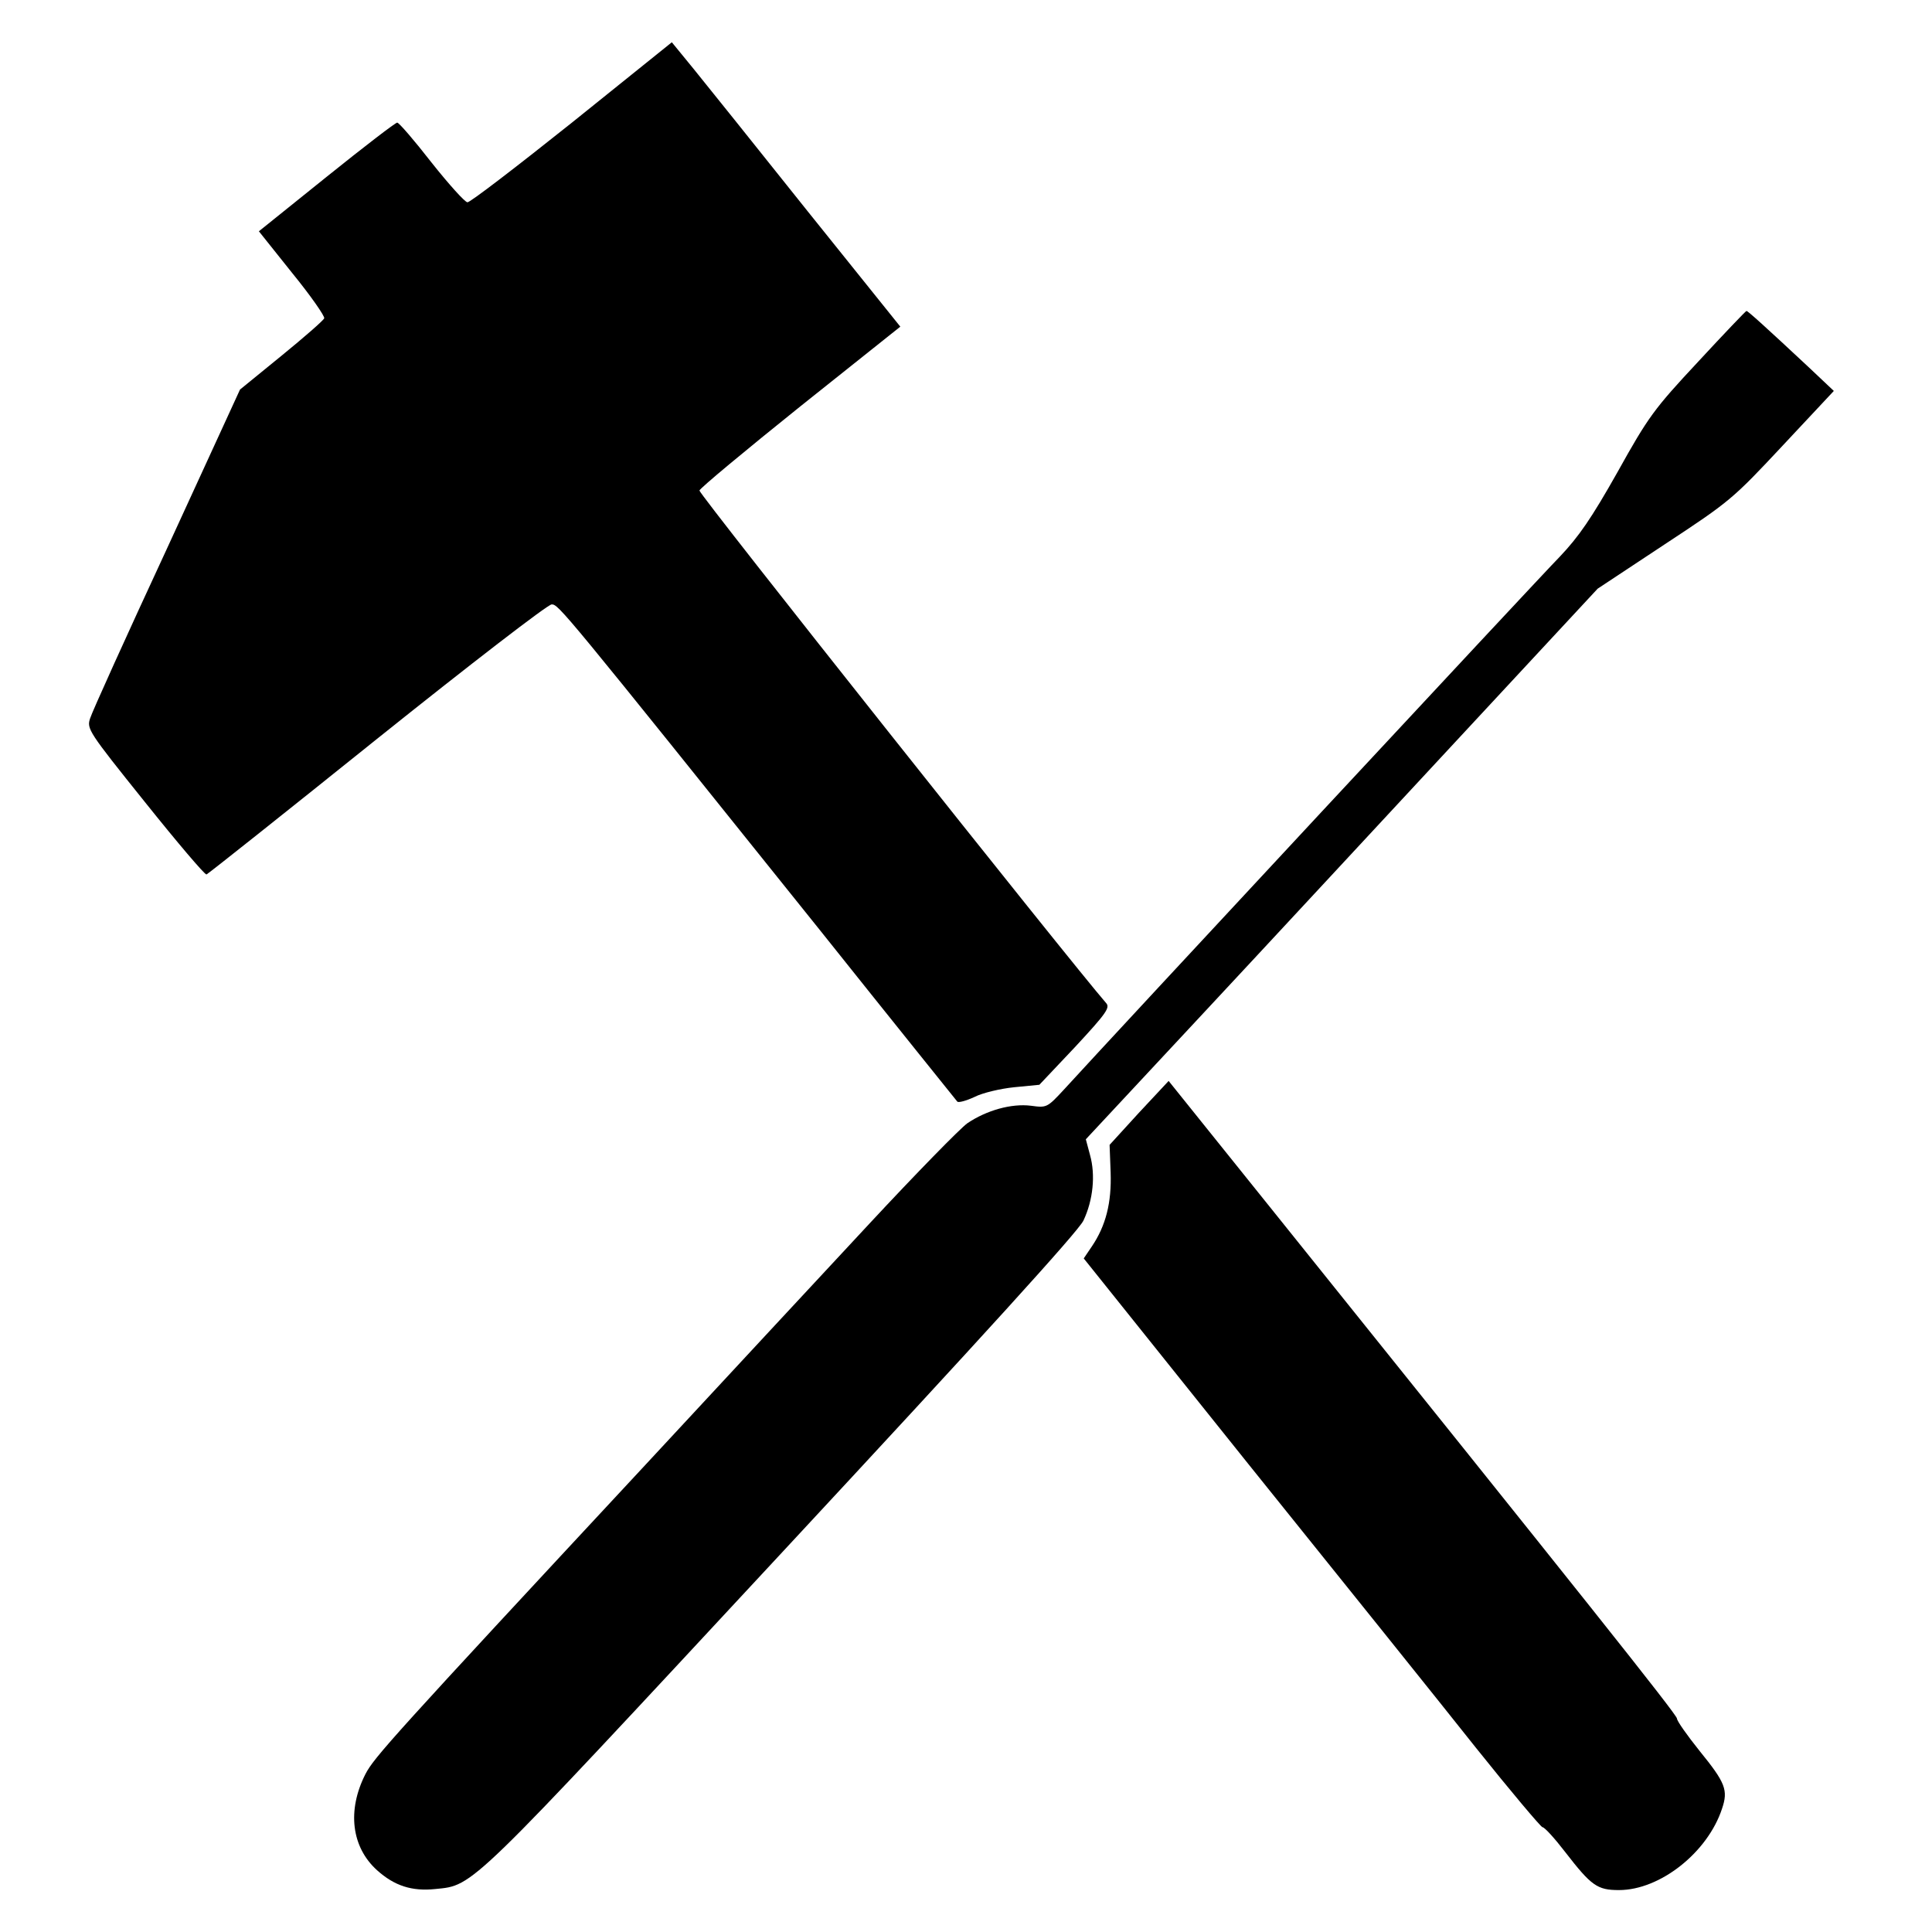
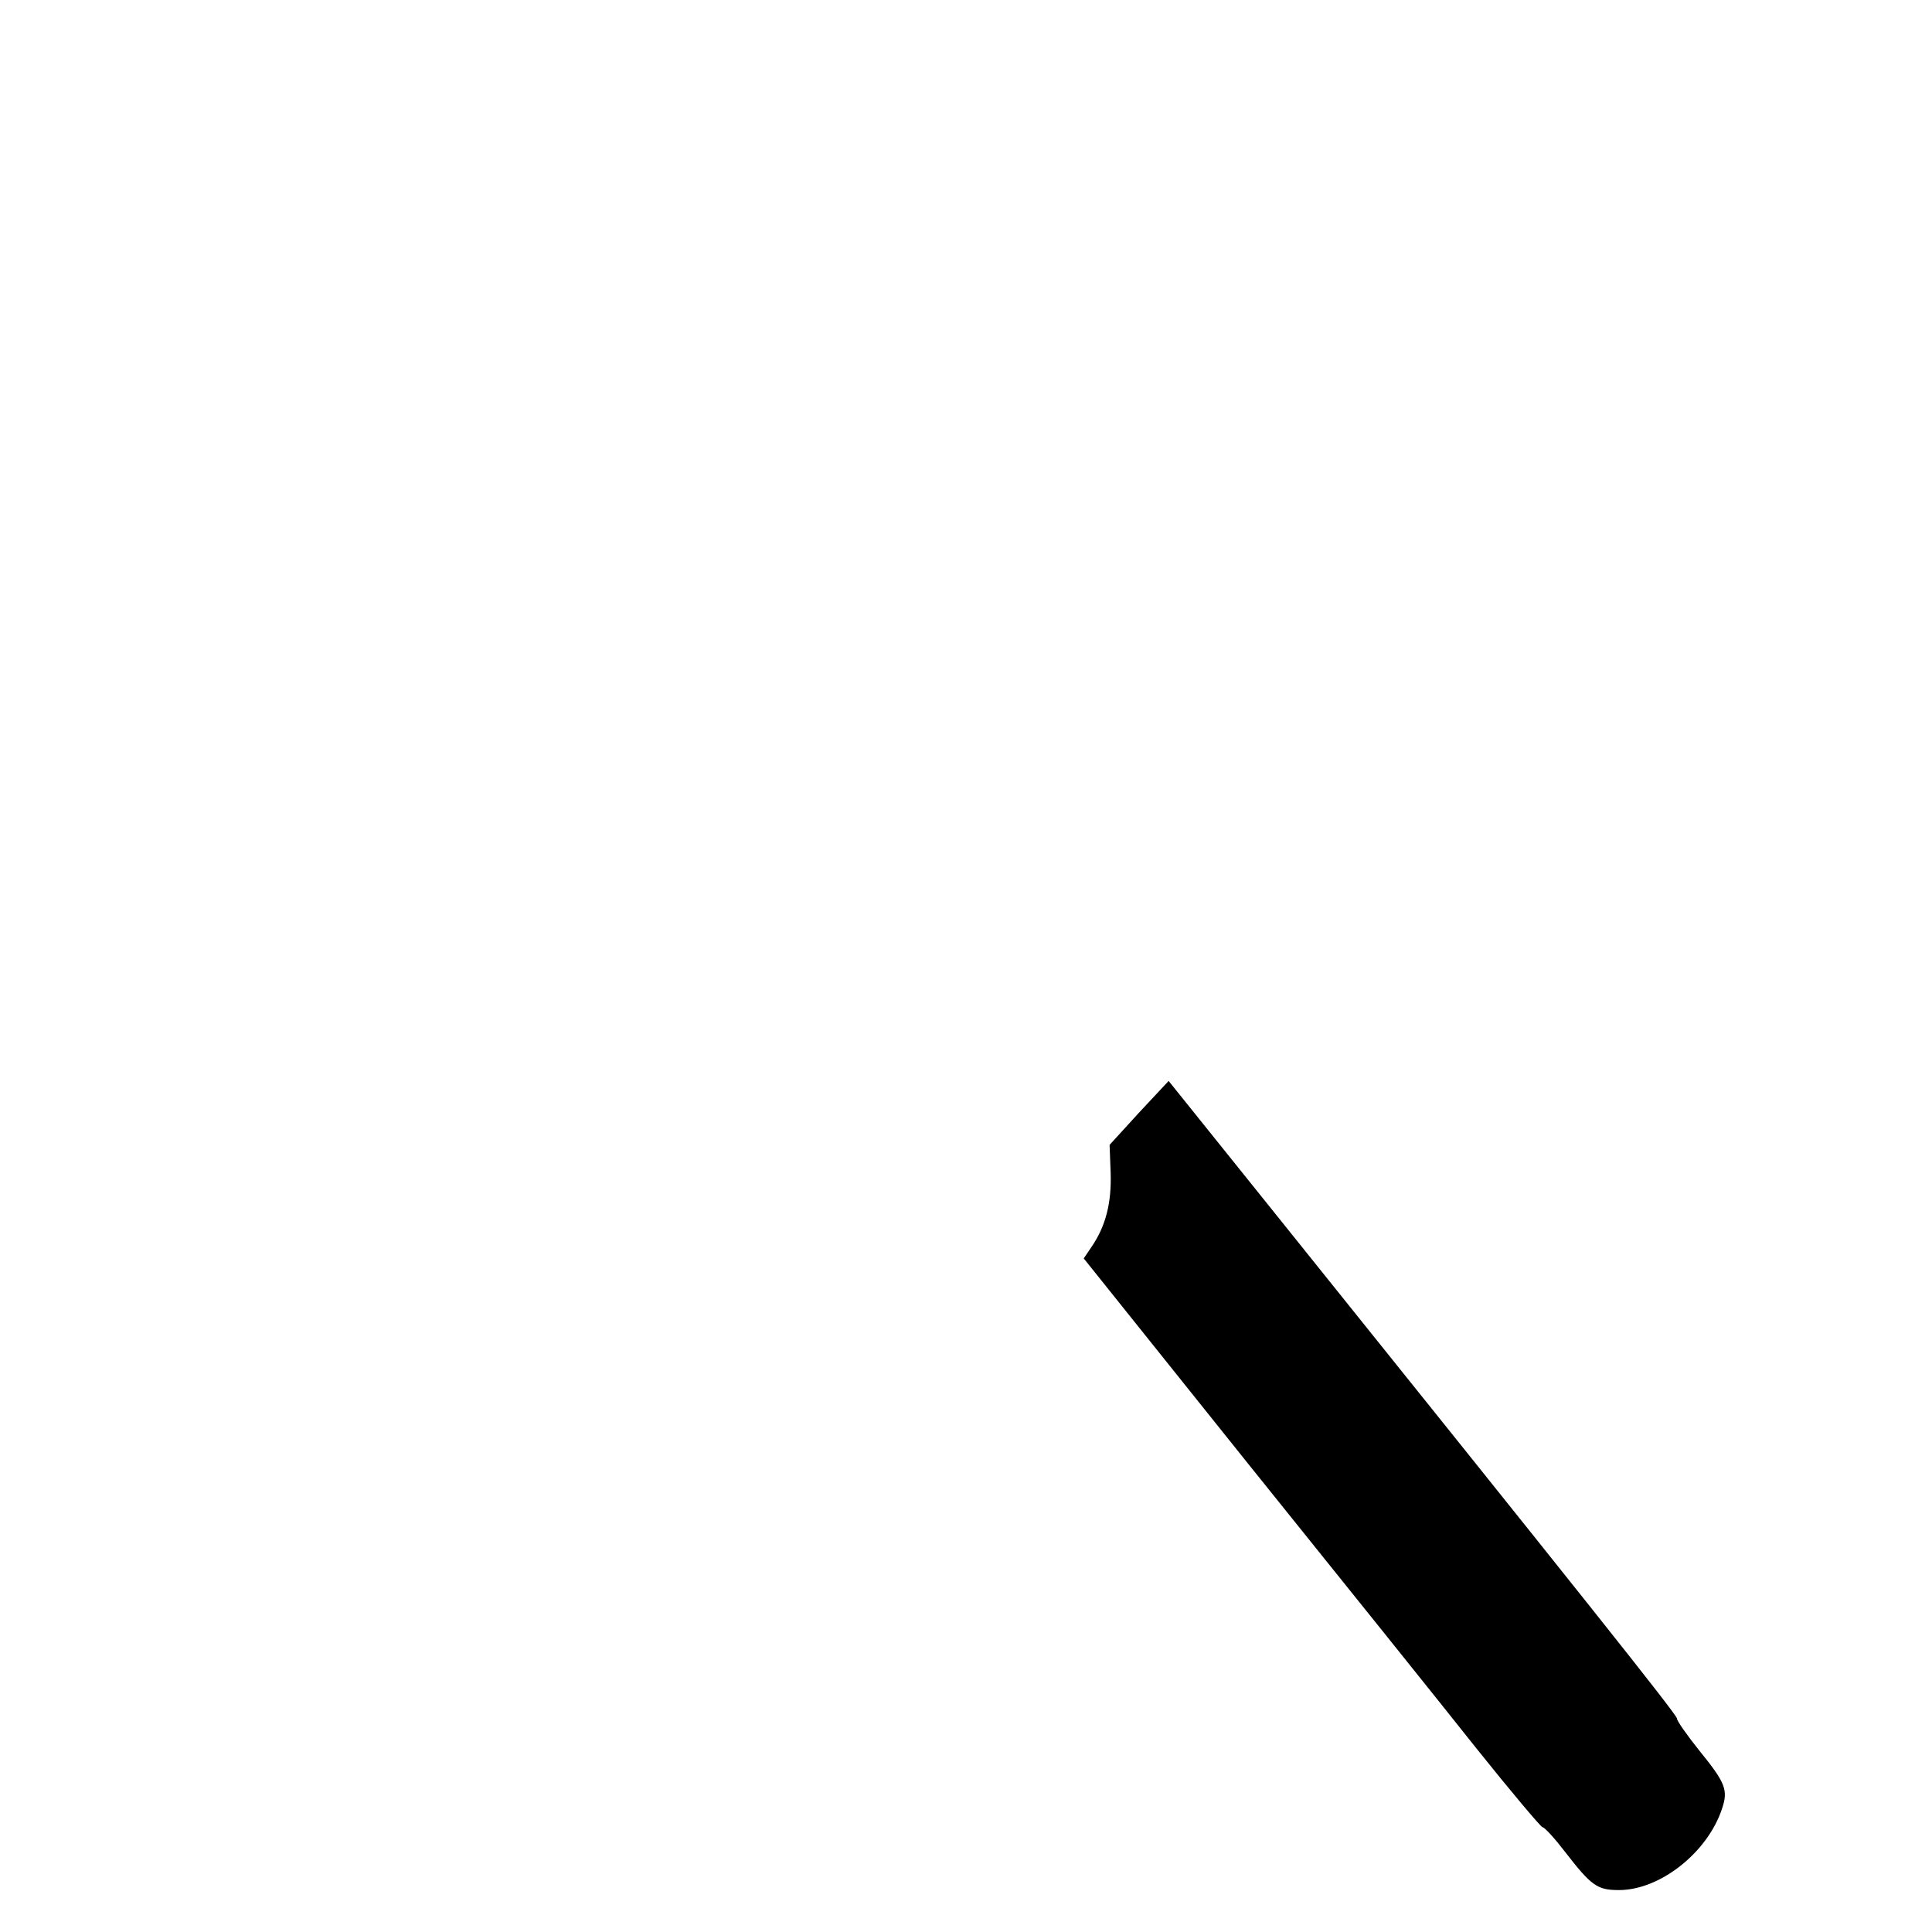
<svg xmlns="http://www.w3.org/2000/svg" version="1.0" width="553pt" height="553pt" viewBox="0 0 553 553" preserveAspectRatio="xMidYMid meet">
  <g transform="translate(0,553) scale(0.1,-0.1)" fill="#000000" stroke="none">
-     <path d="M1637 5179 c-158 -126 -292 -229 -299 -228 -7 0 -53 51 -103 114 -49 63 -93 114 -98 114 -4 1 -95 -69 -202 -155 l-194 -156 95 -119 c53 -65 94 -124 92 -130 -2 -6 -57 -54 -122 -107 l-119 -97 -209 -455 c-116 -250 -215 -469 -220 -486 -10 -30 -6 -37 157 -240 92 -115 171 -208 176 -207 5 2 224 176 488 388 266 213 489 385 500 385 20 0 29 -11 766 -930 213 -267 391 -488 395 -493 3 -4 25 2 49 13 23 12 75 24 114 28 l72 7 103 109 c89 96 100 112 88 125 -101 116 -1166 1457 -1164 1467 2 7 132 115 289 241 l286 228 -265 330 c-145 182 -292 365 -326 407 l-63 77 -286 -230z" />
-     <path d="M4860 4494 c-126 -135 -142 -157 -230 -315 -75 -133 -111 -185 -165 -242 -61 -62 -1284 -1377 -1419 -1525 -49 -53 -50 -53 -95 -47 -56 7 -127 -13 -182 -50 -21 -15 -148 -145 -281 -288 -134 -144 -421 -453 -638 -687 -731 -786 -779 -840 -804 -888 -53 -104 -40 -209 33 -275 50 -45 100 -61 167 -54 111 11 91 -7 993 964 577 621 846 917 862 949 28 59 35 131 19 188 l-12 45 329 353 c181 194 510 549 732 788 l404 435 192 127 c187 123 195 130 338 283 l146 156 -72 68 c-121 113 -174 161 -178 161 -2 0 -65 -66 -139 -146z" />
    <path d="M3260 2345 l-84 -92 3 -79 c3 -87 -14 -153 -54 -212 l-23 -34 470 -587 c259 -322 553 -688 652 -813 100 -125 186 -227 191 -228 6 0 35 -32 65 -71 75 -97 92 -109 154 -109 118 0 254 108 295 233 18 53 10 74 -64 165 -36 45 -65 86 -65 93 0 11 -276 357 -1165 1464 l-290 361 -85 -91z" />
  </g>
</svg>